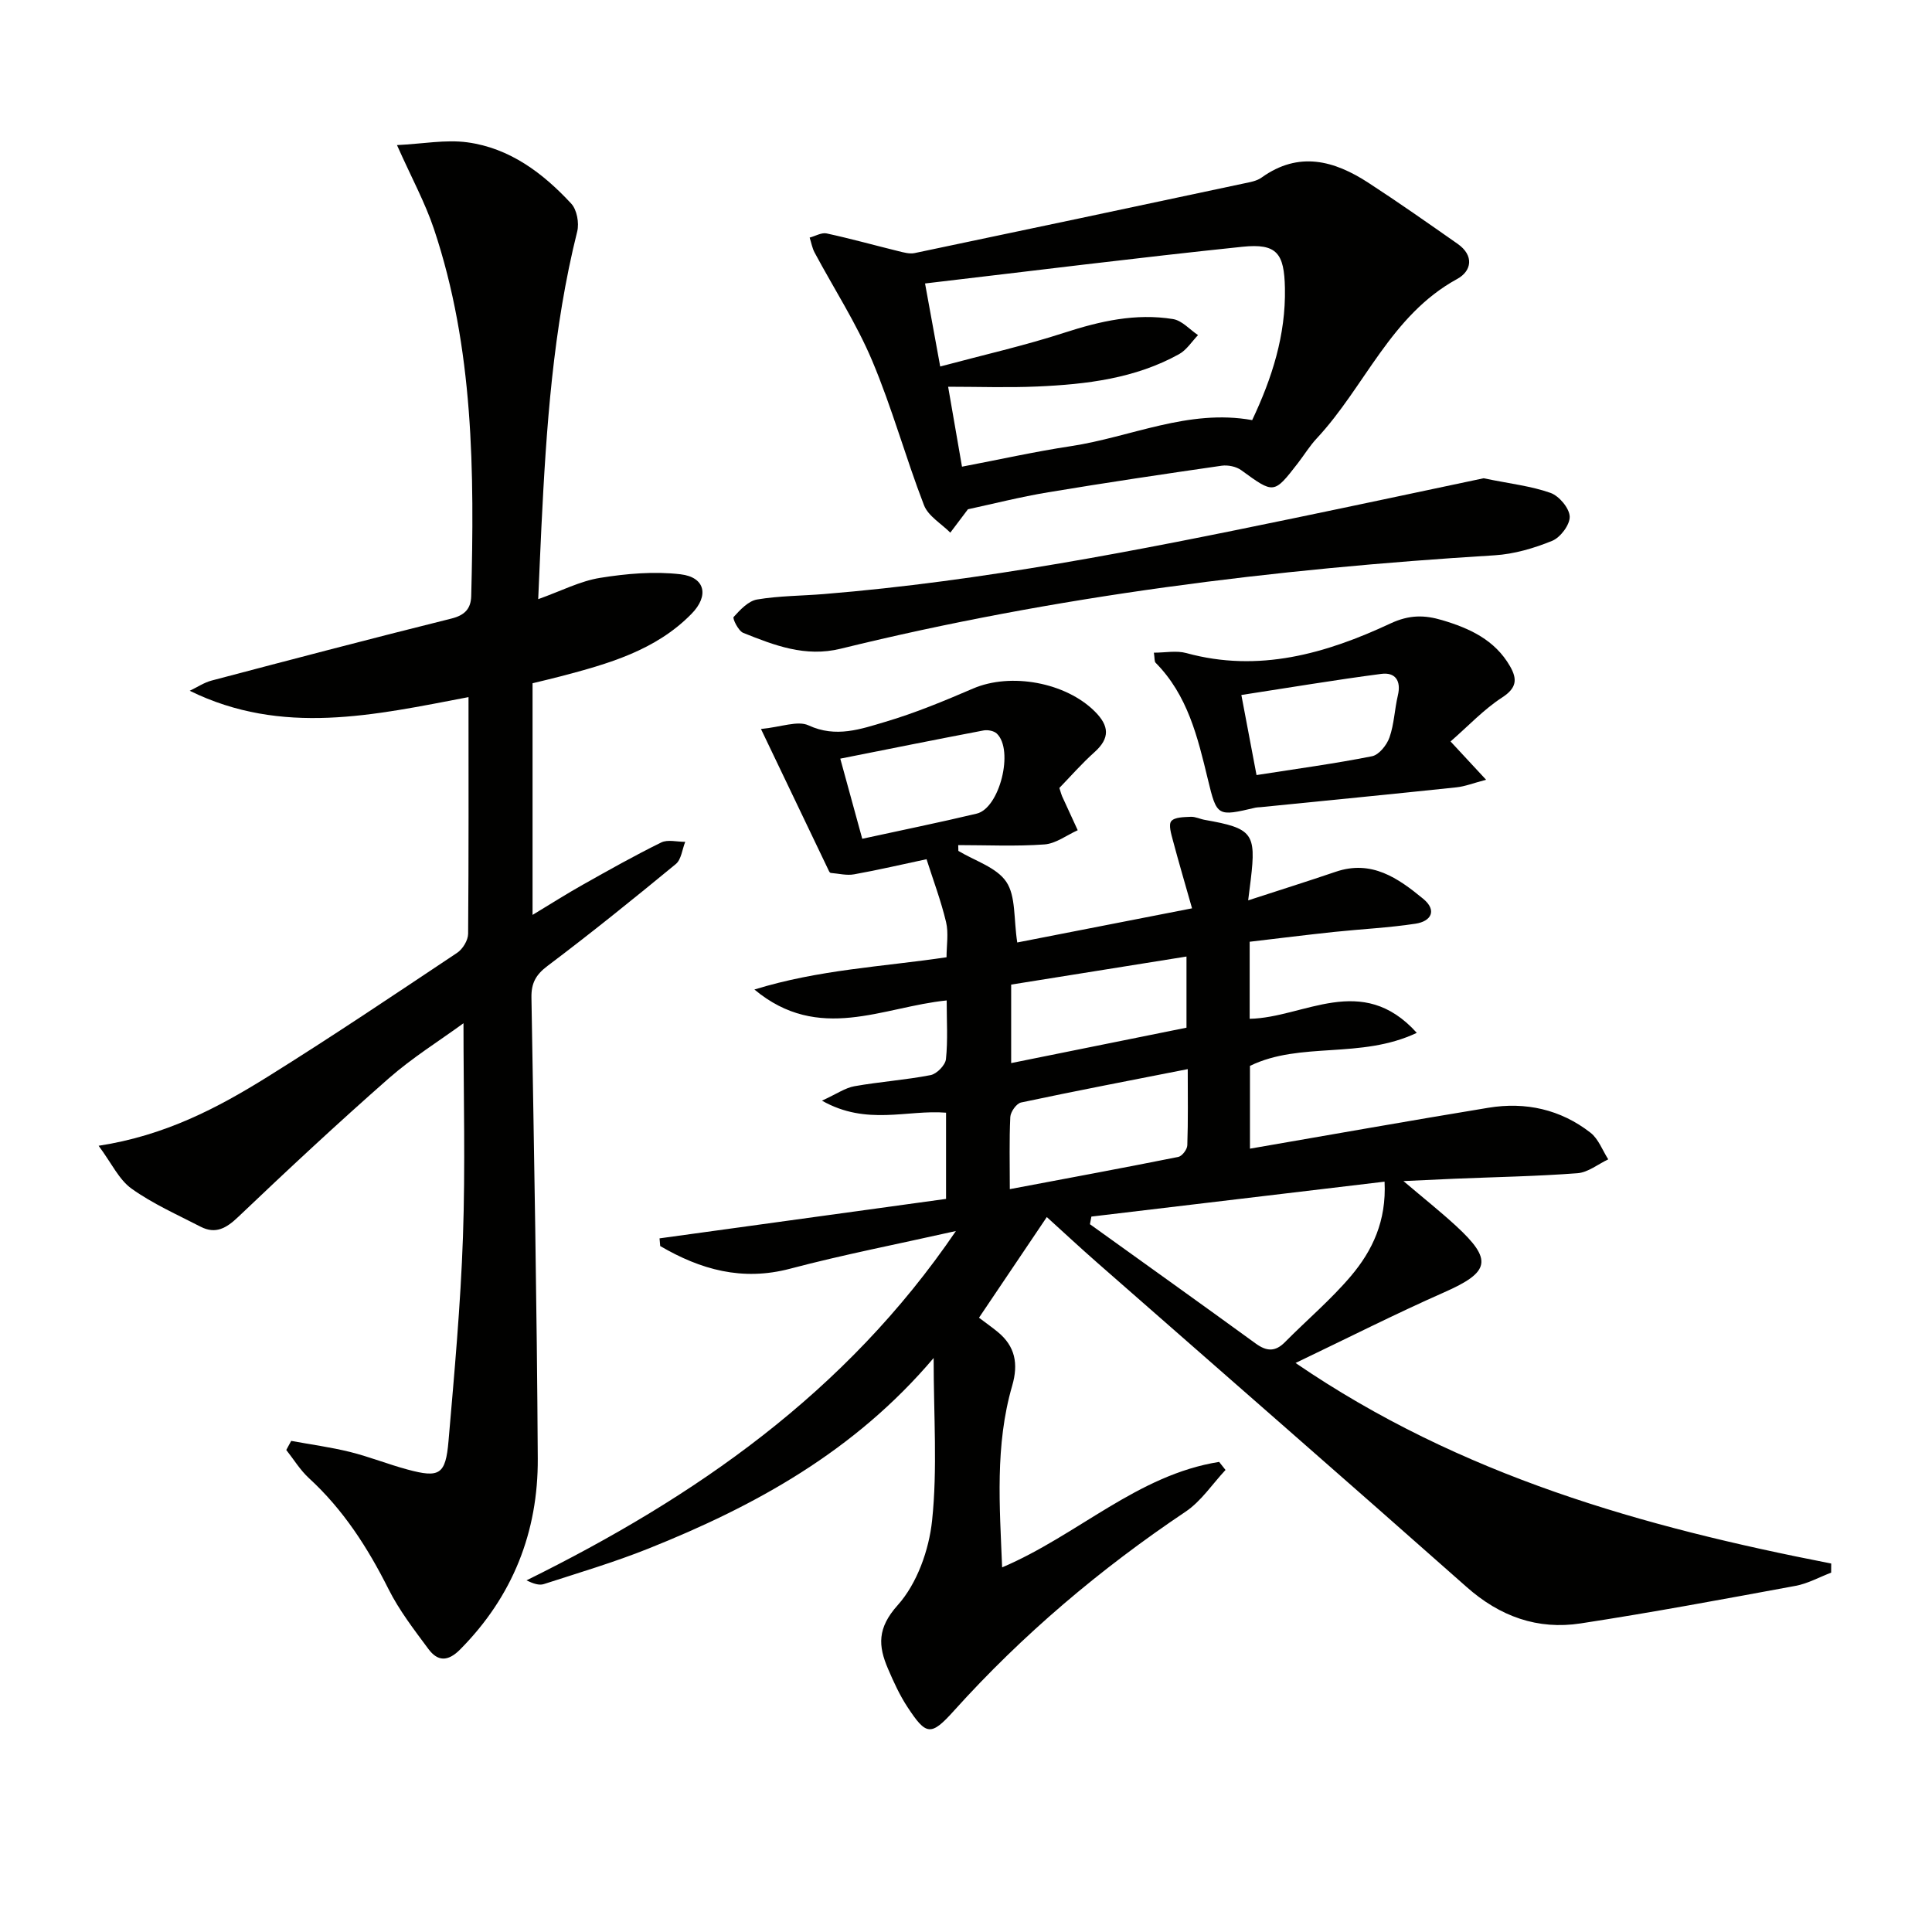
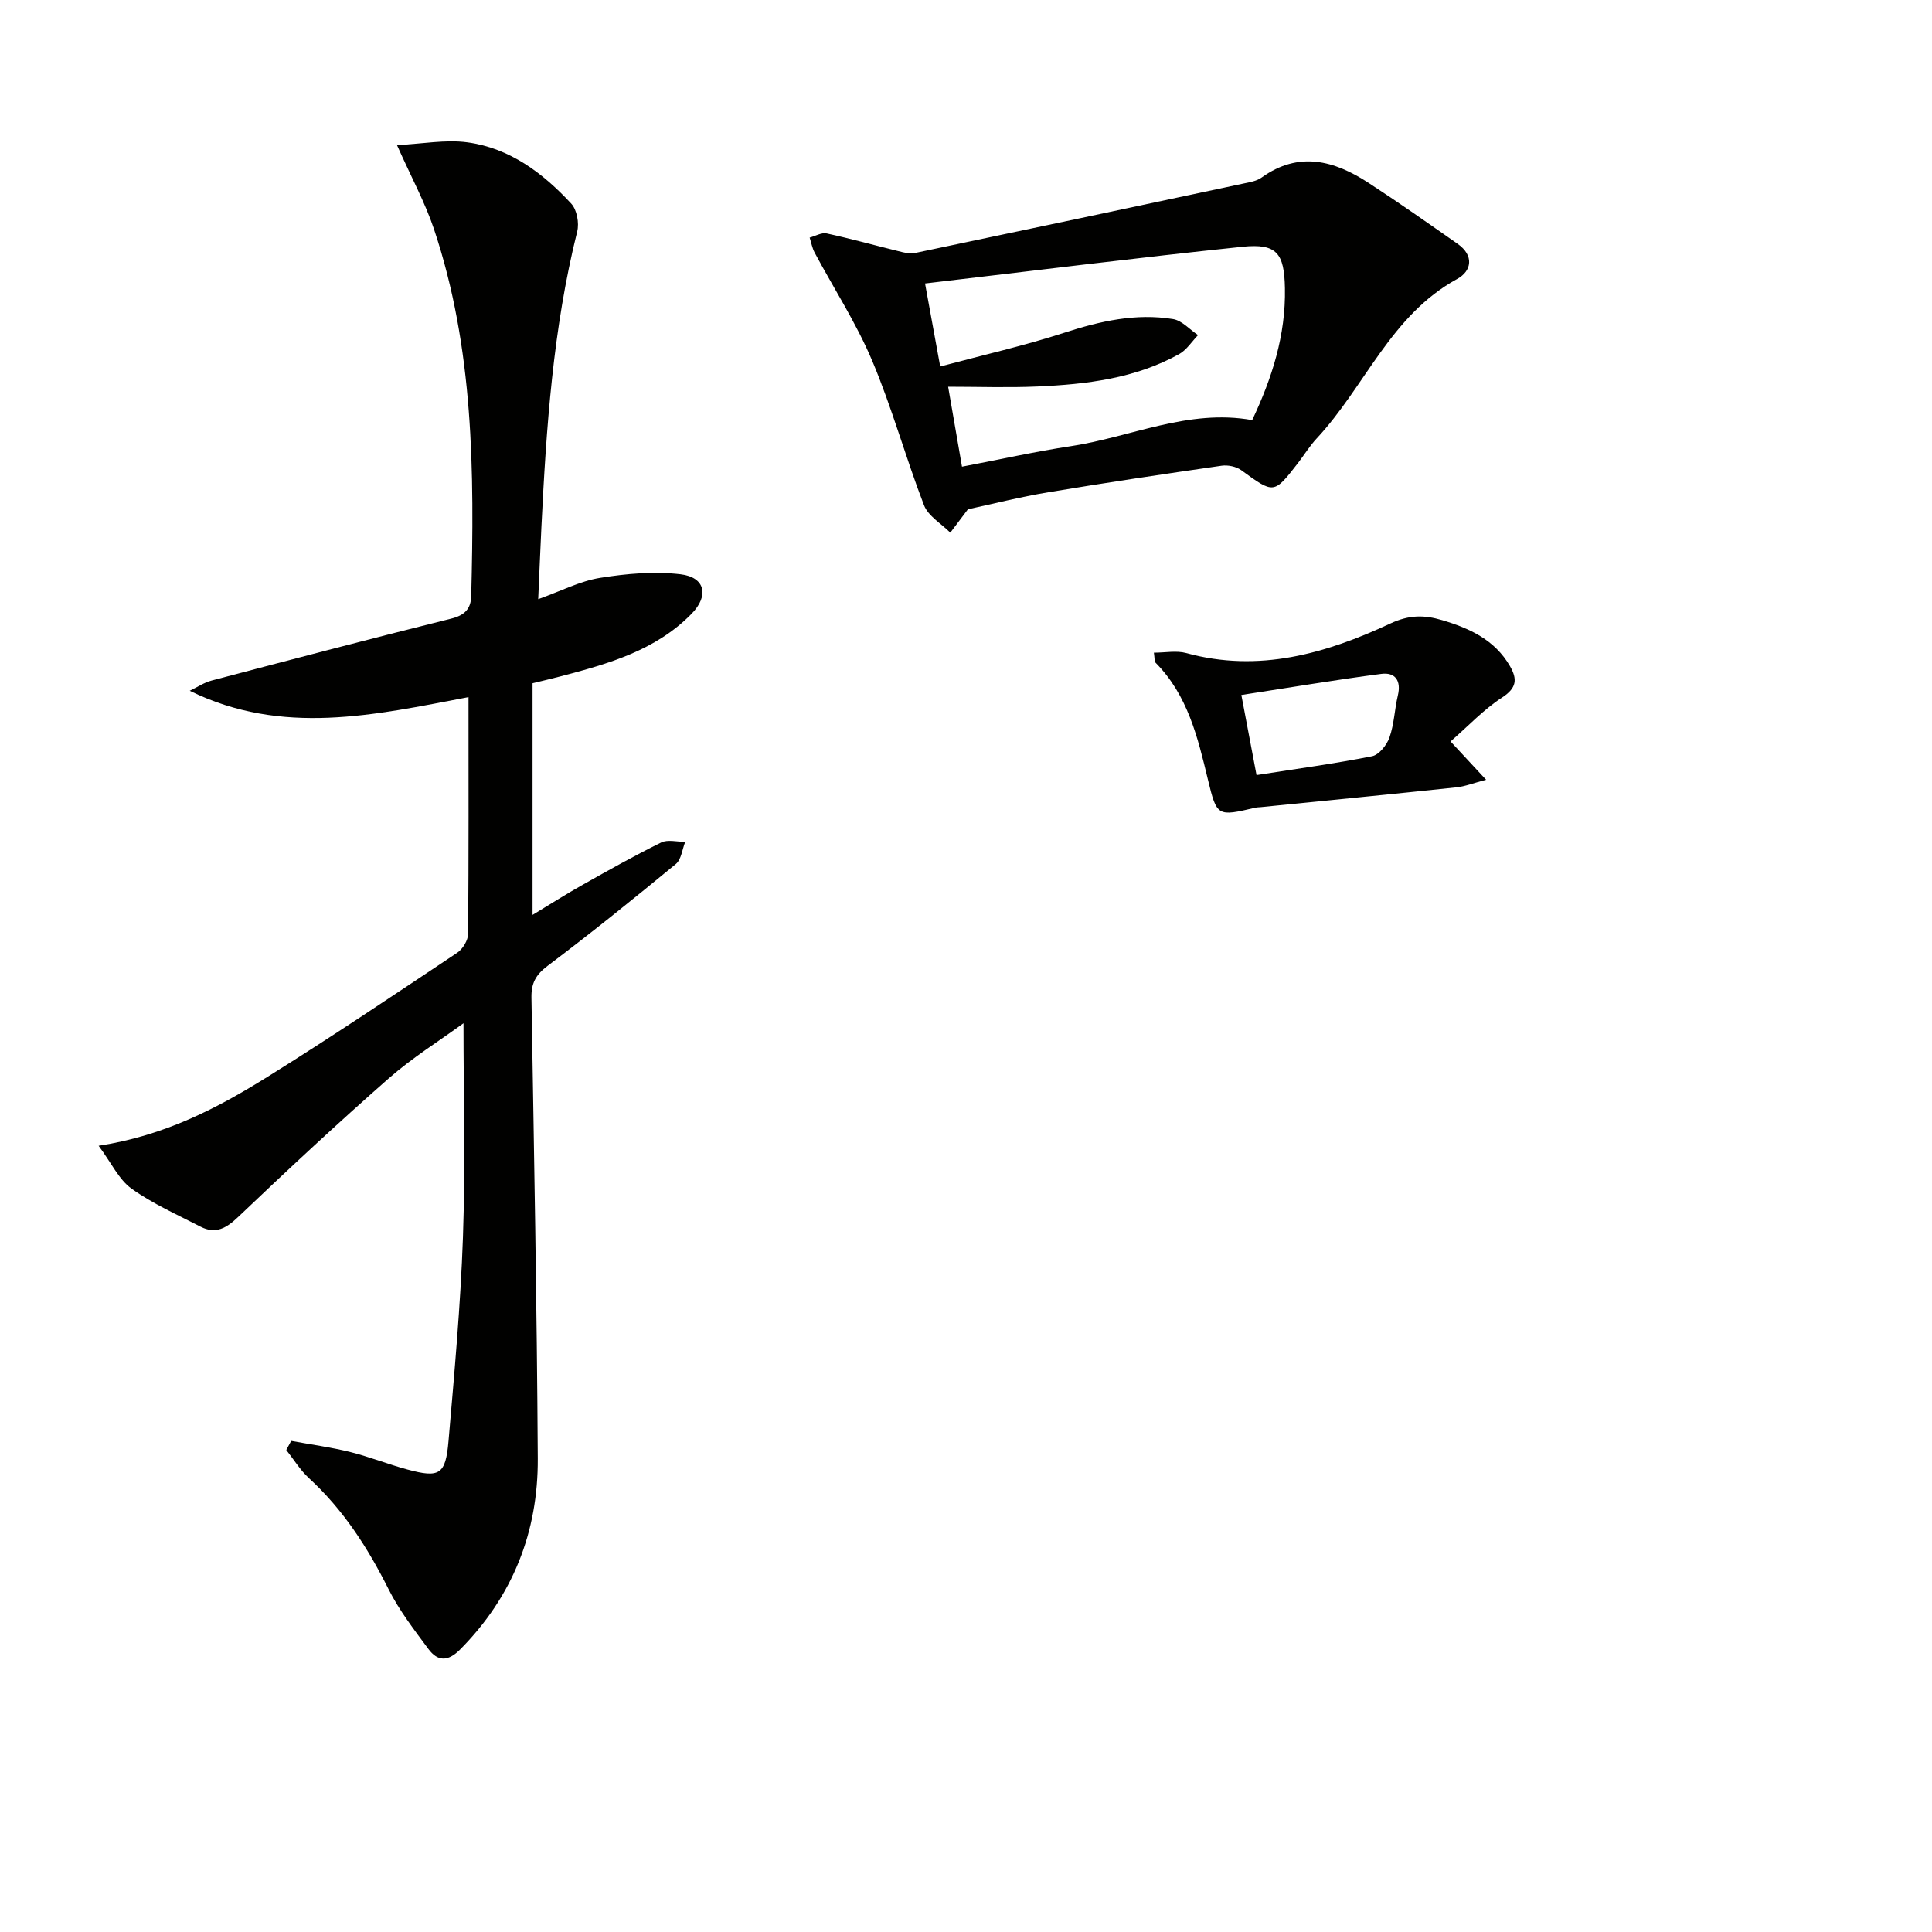
<svg xmlns="http://www.w3.org/2000/svg" enable-background="new 0 0 400 400" viewBox="0 0 400 400">
-   <path d="m193.3 281.16c-16.39 19.34-36.95 30.62-59.03 39.45-7.08 2.83-14.42 5.01-21.68 7.36-.96.31-2.15-.08-3.59-.77 34.91-17.24 66.12-38.82 88.91-72.33-12.11 2.72-23.31 4.89-34.32 7.8-9.94 2.63-18.57.18-26.9-4.69-.05-.53-.09-1.06-.14-1.59 19.77-2.72 39.55-5.44 59.32-8.17 0-6.36 0-11.83 0-17.85-8.02-.66-16.43 2.77-25.69-2.49 3.04-1.39 4.8-2.65 6.73-2.99 5.22-.93 10.55-1.29 15.76-2.3 1.28-.25 3.05-2.06 3.18-3.31.41-3.93.15-7.94.15-12.15-13.26 1.33-26.43 8.87-39.81-2.26 13.36-4.13 26.4-4.7 39.78-6.68 0-2.45.45-5-.1-7.3-1.05-4.4-2.66-8.67-4.04-13-5 1.06-9.97 2.23-15 3.13-1.54.28-3.22-.16-4.83-.29-.13-.01-.29-.2-.35-.34-4.53-9.44-9.04-18.88-14.1-29.46 4.22-.41 7.6-1.79 9.85-.75 5.67 2.63 10.82.77 15.92-.74 6.18-1.83 12.2-4.33 18.13-6.88 7.82-3.37 19.21-1.28 25.24 4.76 2.96 2.96 3.16 5.49-.07 8.39-2.68 2.4-5.06 5.13-7.29 7.43.36 1.11.43 1.41.55 1.68 1.08 2.36 2.16 4.72 3.25 7.07-2.29 1.03-4.53 2.77-6.89 2.94-5.92.43-11.9.14-17.85.14.01.4.02.8.03 1.2 3.41 2.06 7.9 3.4 9.92 6.4 2 2.97 1.51 7.61 2.27 12.56 10.9-2.13 22.93-4.48 36.19-7.07-1.42-5-2.75-9.51-3.96-14.05-.35-1.33-.95-3.26-.34-4 .71-.85 2.63-.83 4.04-.9.96-.04 1.93.47 2.91.64 9.85 1.73 10.65 2.76 9.51 12.34-.15 1.27-.32 2.54-.54 4.32 6.38-2.08 12.28-3.93 18.13-5.92 7.42-2.53 12.9 1.31 18.1 5.59 2.93 2.41 1.66 4.67-1.57 5.16-5.56.85-11.21 1.11-16.81 1.7-5.76.61-11.51 1.33-17.54 2.04v15.95c11.25-.2 23.2-9.74 34.6 2.91-11.64 5.51-24.06 1.73-34.54 6.84v17.14c16.75-2.89 33.04-5.79 49.36-8.47 7.7-1.27 14.94.33 21.14 5.16 1.66 1.29 2.48 3.65 3.68 5.52-2.11 1-4.18 2.7-6.35 2.87-8.45.64-16.94.79-25.42 1.14-3.12.13-6.24.29-10.63.49 4.23 3.59 7.64 6.3 10.84 9.24 7.72 7.1 7.08 9.6-2.43 13.8-10.01 4.42-19.78 9.37-30.75 14.62 34.23 23.41 71.99 33.93 110.9 41.52 0 .63 0 1.26-.01 1.89-2.45.93-4.82 2.26-7.35 2.73-14.81 2.73-29.62 5.5-44.51 7.78-8.91 1.37-16.72-1.43-23.6-7.53-25.41-22.5-51.01-44.8-76.53-67.19-3.48-3.05-6.87-6.21-10.4-9.41-4.72 7-9.15 13.59-14.04 20.84 1.45 1.1 2.68 1.96 3.84 2.91 3.67 2.99 4.35 6.63 3.03 11.18-3.58 12.33-2.59 24.91-2.08 37.6 15.68-6.67 28.01-19.16 44.93-21.84.44.56.88 1.12 1.32 1.67-2.73 2.92-5.04 6.47-8.27 8.64-17.65 11.84-33.73 25.42-47.97 41.23-4.77 5.3-5.74 5.09-9.59-.76-1.63-2.47-2.88-5.22-4.05-7.95-2.04-4.75-2.25-8.41 2.01-13.17 4-4.46 6.48-11.41 7.12-17.53 1.13-10.7.32-21.62.32-33.64zm93.36-36.51c-20.67 2.46-40.68 4.85-60.7 7.23-.1.53-.2 1.05-.3 1.58 11.45 8.23 22.93 16.42 34.33 24.71 2.23 1.62 4.02 1.75 6.03-.28 4.55-4.6 9.54-8.81 13.7-13.73 4.42-5.23 7.35-11.36 6.94-19.51zm-77.59 1.55c12.15-2.29 23.53-4.4 34.88-6.67.78-.16 1.85-1.55 1.87-2.41.18-5.11.09-10.24.09-15.77-11.88 2.34-23.22 4.51-34.51 6.91-.95.2-2.17 1.93-2.23 3-.23 4.8-.1 9.61-.1 14.94zm.28-42.35v16.25c12.39-2.5 24.43-4.93 36.3-7.33 0-5.2 0-9.8 0-14.73-12.23 1.96-24.11 3.86-36.3 5.81zm-30.83-30.19c8.23-1.8 16-3.37 23.7-5.21 4.76-1.14 7.74-13.16 4.16-16.57-.6-.57-1.88-.81-2.74-.65-9.82 1.87-19.62 3.84-29.67 5.84 1.62 5.92 3.01 10.98 4.55 16.59z" fill="#010100" />
  <path d="m97 144.33c-19.55 3.73-38.57 8.09-57.72-1.31 1.51-.72 2.95-1.7 4.54-2.12 16.52-4.36 33.05-8.7 49.63-12.83 2.78-.69 4.04-2.04 4.11-4.66.65-25.67.56-51.29-7.72-76.01-1.83-5.46-4.63-10.58-7.65-17.36 5.38-.26 10.08-1.18 14.58-.57 8.77 1.19 15.64 6.36 21.5 12.69 1.17 1.26 1.67 4 1.24 5.75-5.03 20.12-6.41 40.66-7.42 61.25-.23 4.75-.42 9.49-.66 14.89 4.77-1.7 8.68-3.75 12.82-4.41 5.47-.88 11.19-1.38 16.65-.74 5.11.6 5.95 4.45 2.26 8.2-7.43 7.58-17.24 10.34-27.09 12.93-1.89.5-3.79.93-5.81 1.43v47.96c3.75-2.26 7.02-4.35 10.39-6.24 5.36-3.02 10.72-6.04 16.24-8.75 1.35-.67 3.3-.12 4.98-.14-.63 1.56-.81 3.66-1.95 4.6-8.73 7.19-17.54 14.3-26.57 21.1-2.44 1.84-3.37 3.59-3.32 6.55.53 31.8 1.13 63.6 1.31 95.4.09 15.23-5.18 28.58-16.08 39.57-2.54 2.56-4.65 2.48-6.56-.1-2.96-3.99-6.05-7.99-8.26-12.4-4.3-8.57-9.36-16.45-16.47-22.97-1.82-1.67-3.15-3.88-4.7-5.84.34-.63.68-1.25 1.02-1.88 4.06.75 8.18 1.3 12.18 2.29 4.02 1 7.89 2.56 11.9 3.64 6.63 1.79 7.89 1.07 8.49-5.89 1.21-14.07 2.5-28.15 2.99-42.26.51-14.6.11-29.24.11-44.25-4.94 3.61-10.56 7.1-15.47 11.41-10.6 9.31-20.93 18.94-31.15 28.67-2.46 2.35-4.69 3.66-7.82 2.04-4.84-2.5-9.9-4.74-14.29-7.88-2.61-1.87-4.13-5.26-6.81-8.87 13.73-2.11 24.6-7.81 35.01-14.3 13.26-8.27 26.23-16.99 39.23-25.66 1.15-.77 2.25-2.59 2.26-3.93.13-16.19.08-32.34.08-49z" fill="#010100" />
  <path d="m200.4 105.44c-1.36 1.8-2.5 3.32-3.65 4.84-1.87-1.88-4.58-3.43-5.45-5.69-3.82-9.89-6.62-20.19-10.74-29.94-3.27-7.75-7.92-14.91-11.91-22.37-.5-.94-.68-2.05-1.02-3.09 1.18-.31 2.46-1.09 3.52-.86 4.99 1.08 9.9 2.45 14.86 3.67 1.09.27 2.3.61 3.34.4 22.71-4.75 45.4-9.57 68.09-14.4 1.29-.27 2.74-.5 3.76-1.24 7.71-5.53 15.04-3.53 22.14 1.1 6.24 4.06 12.34 8.35 18.44 12.62 3.45 2.41 2.95 5.63-.11 7.29-13.74 7.51-19.06 22.27-29.04 32.98-1.47 1.57-2.61 3.45-3.93 5.16-4.98 6.42-4.94 6.36-11.71 1.44-1.04-.76-2.75-1.11-4.05-.93-11.99 1.73-23.97 3.51-35.91 5.5-5.79.96-11.53 2.42-16.63 3.52zm-5.74-29.56c8.96-2.4 17.46-4.32 25.72-7 7.39-2.4 14.77-4.07 22.48-2.82 1.86.3 3.46 2.17 5.18 3.32-1.29 1.34-2.37 3.08-3.92 3.94-9.1 5.05-19.17 6.25-29.33 6.7-6.09.27-12.2.05-18.49.05.99 5.71 1.88 10.87 2.87 16.55 7.88-1.5 15.15-3.13 22.5-4.24 12.47-1.88 24.36-7.78 37.58-5.4 4.12-8.71 6.97-17.6 6.78-27.32-.14-7.21-1.65-9.31-8.79-8.57-21.71 2.26-43.38 4.98-65.72 7.6 1.09 5.99 1.94 10.67 3.14 17.19z" fill="#010100" />
-   <path d="m307.16 99.02c5.53 1.14 9.86 1.61 13.86 3.03 1.77.63 3.89 3.14 3.97 4.88.08 1.68-1.91 4.34-3.62 5.04-3.77 1.54-7.89 2.75-11.94 3-45.66 2.79-90.9 8.41-135.38 19.34-7.33 1.8-13.73-.7-20.17-3.28-1.01-.4-2.26-2.99-1.99-3.29 1.35-1.49 3.04-3.31 4.85-3.62 4.56-.77 9.26-.75 13.89-1.13 32.81-2.68 65.03-9.03 97.2-15.69 13.44-2.78 26.86-5.65 39.33-8.28z" fill="#010100" />
+   <path d="m307.16 99.02z" fill="#010100" />
  <path d="m300.32 153.51c2.85 3.07 4.74 5.1 7.36 7.93-2.6.68-4.34 1.38-6.14 1.57-13.52 1.43-27.06 2.75-40.59 4.11-.33.03-.67.02-.99.09-7.92 1.86-8.02 1.88-9.88-5.84-2.11-8.74-4.18-17.45-10.82-24.15-.28-.28-.18-.93-.36-2.09 2.35 0 4.67-.48 6.71.08 15 4.12 28.91.11 42.25-6.12 3.94-1.84 7.07-1.78 10.74-.69 5.68 1.69 10.89 4.08 14.03 9.53 1.54 2.68 1.41 4.5-1.62 6.47-3.8 2.46-6.97 5.87-10.69 9.11zm-43.31-9.62c1.14 6.02 2.11 11.14 3.14 16.58 8.35-1.31 16.18-2.36 23.92-3.9 1.44-.29 3.06-2.32 3.61-3.9.97-2.76 1.05-5.81 1.73-8.68.73-3.05-.54-4.85-3.42-4.47-9.59 1.25-19.13 2.86-28.98 4.37z" fill="#010100" />
</svg>